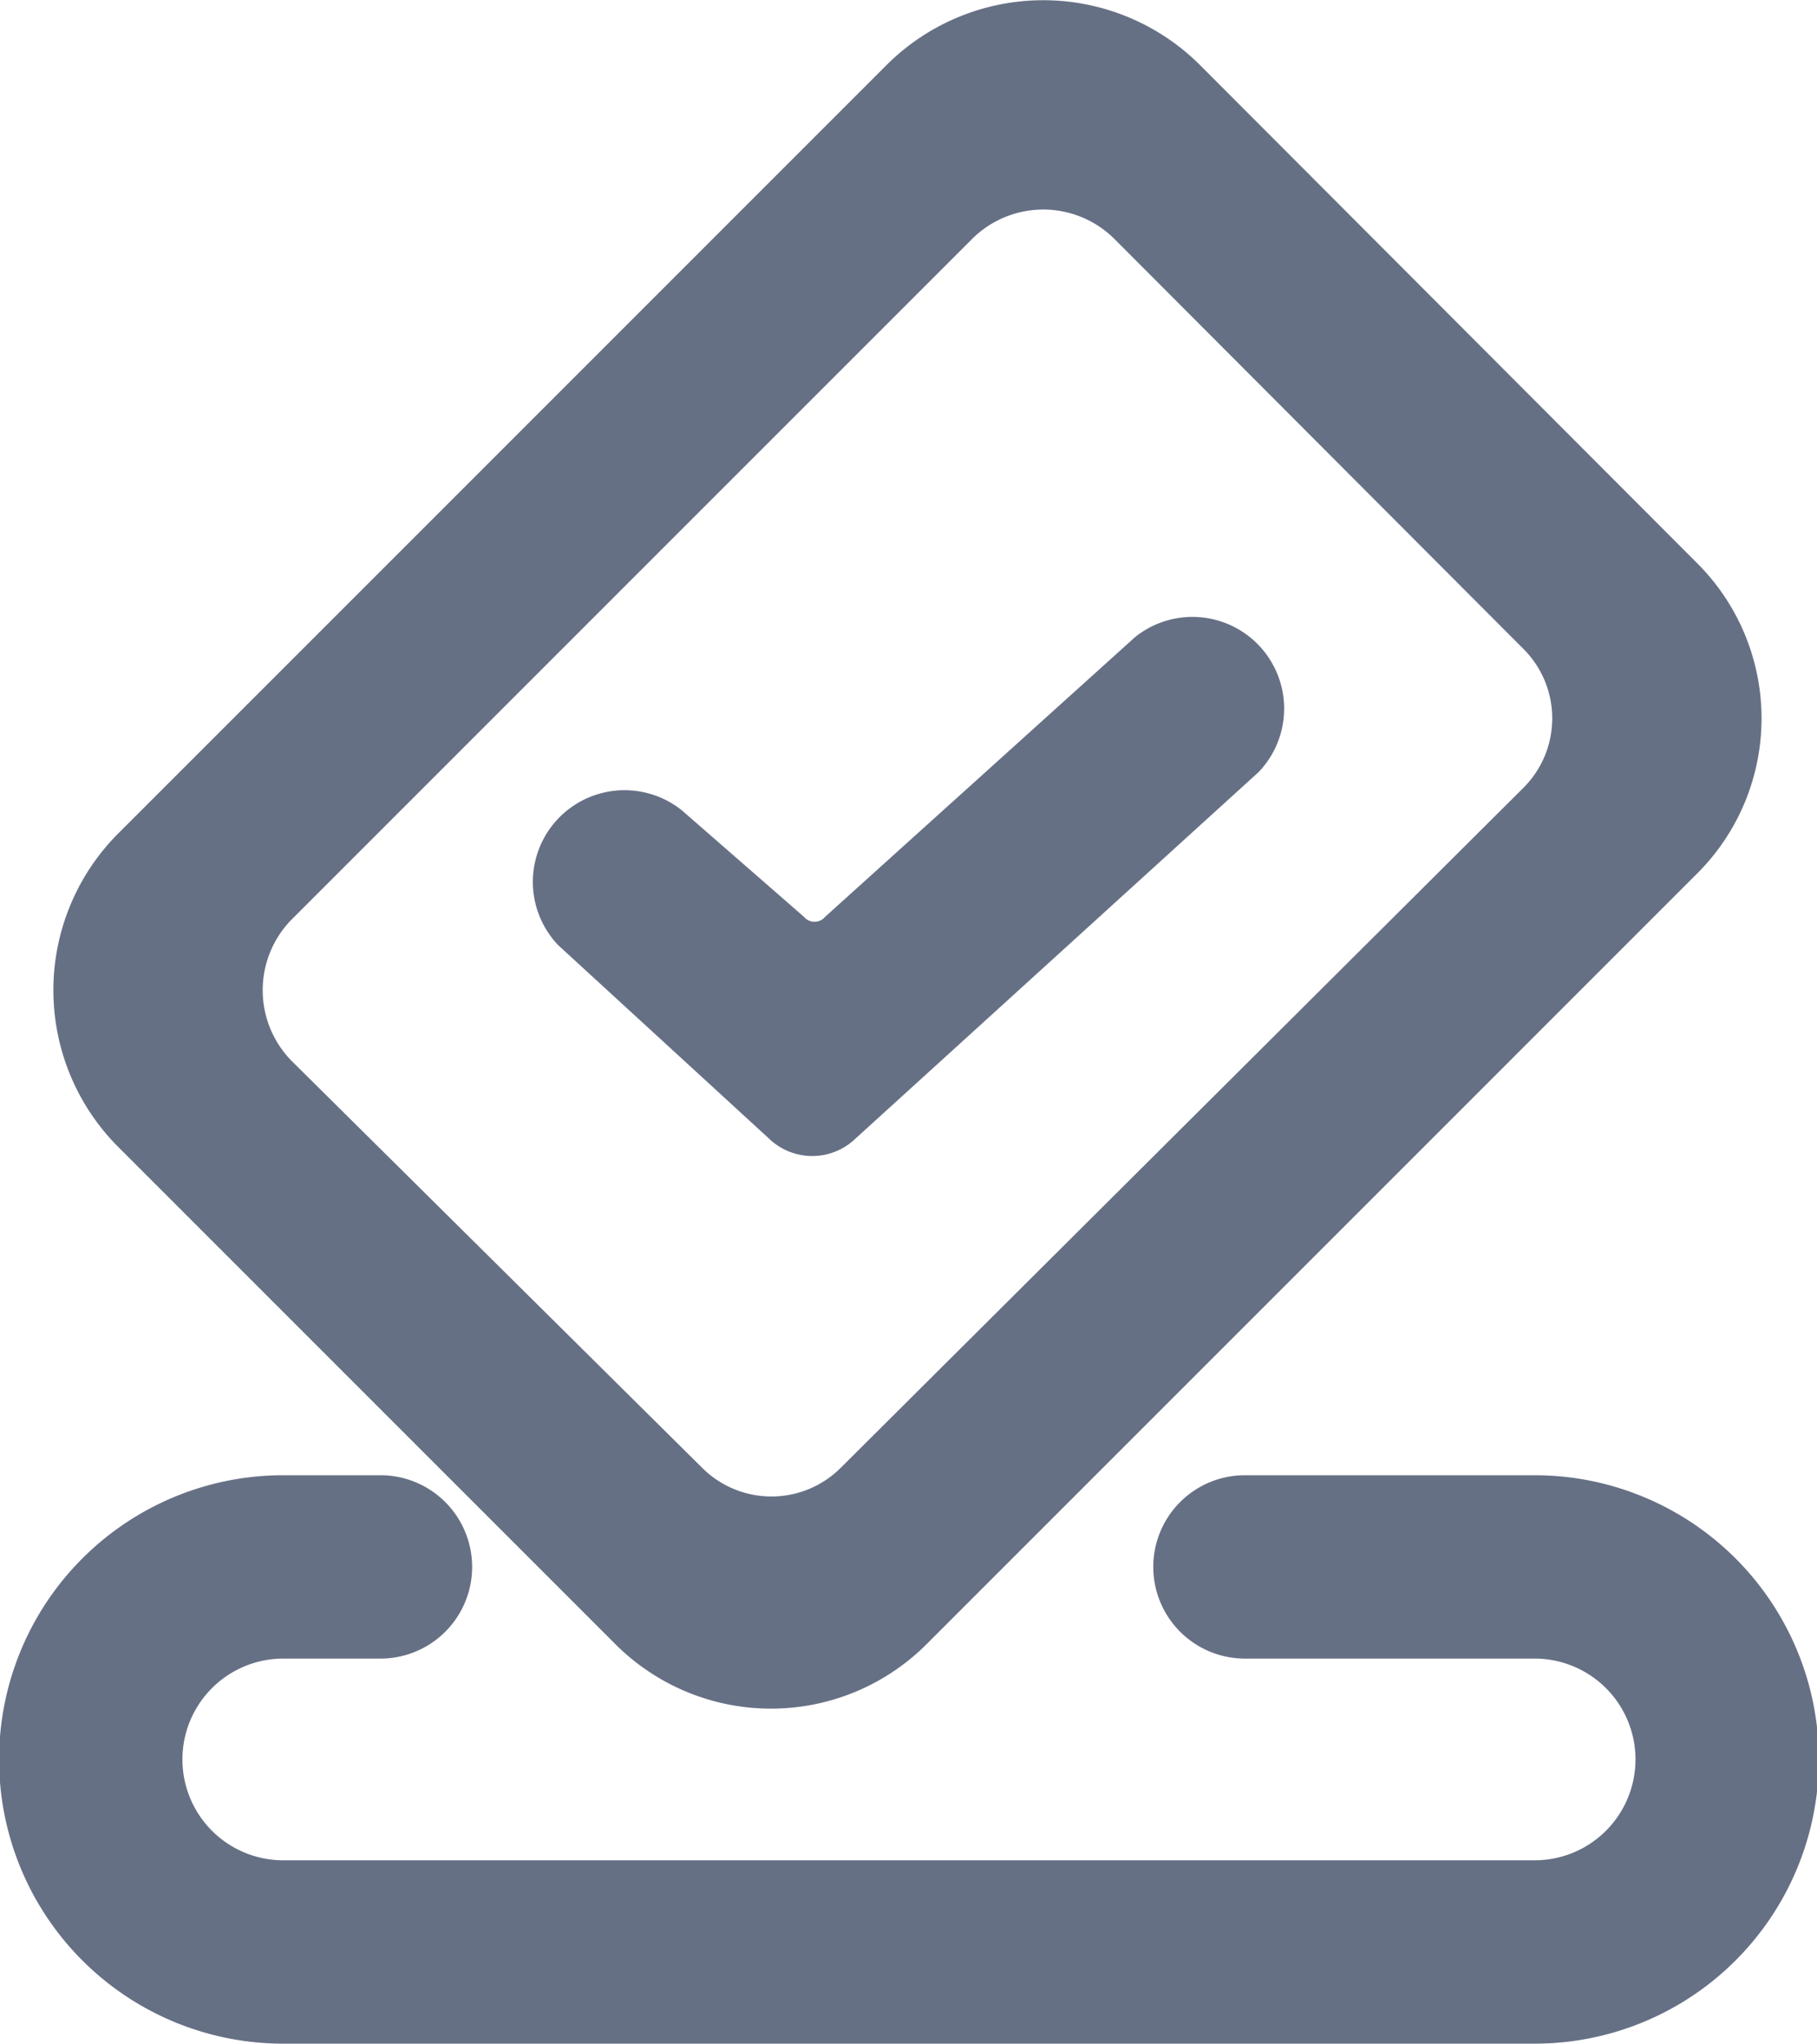
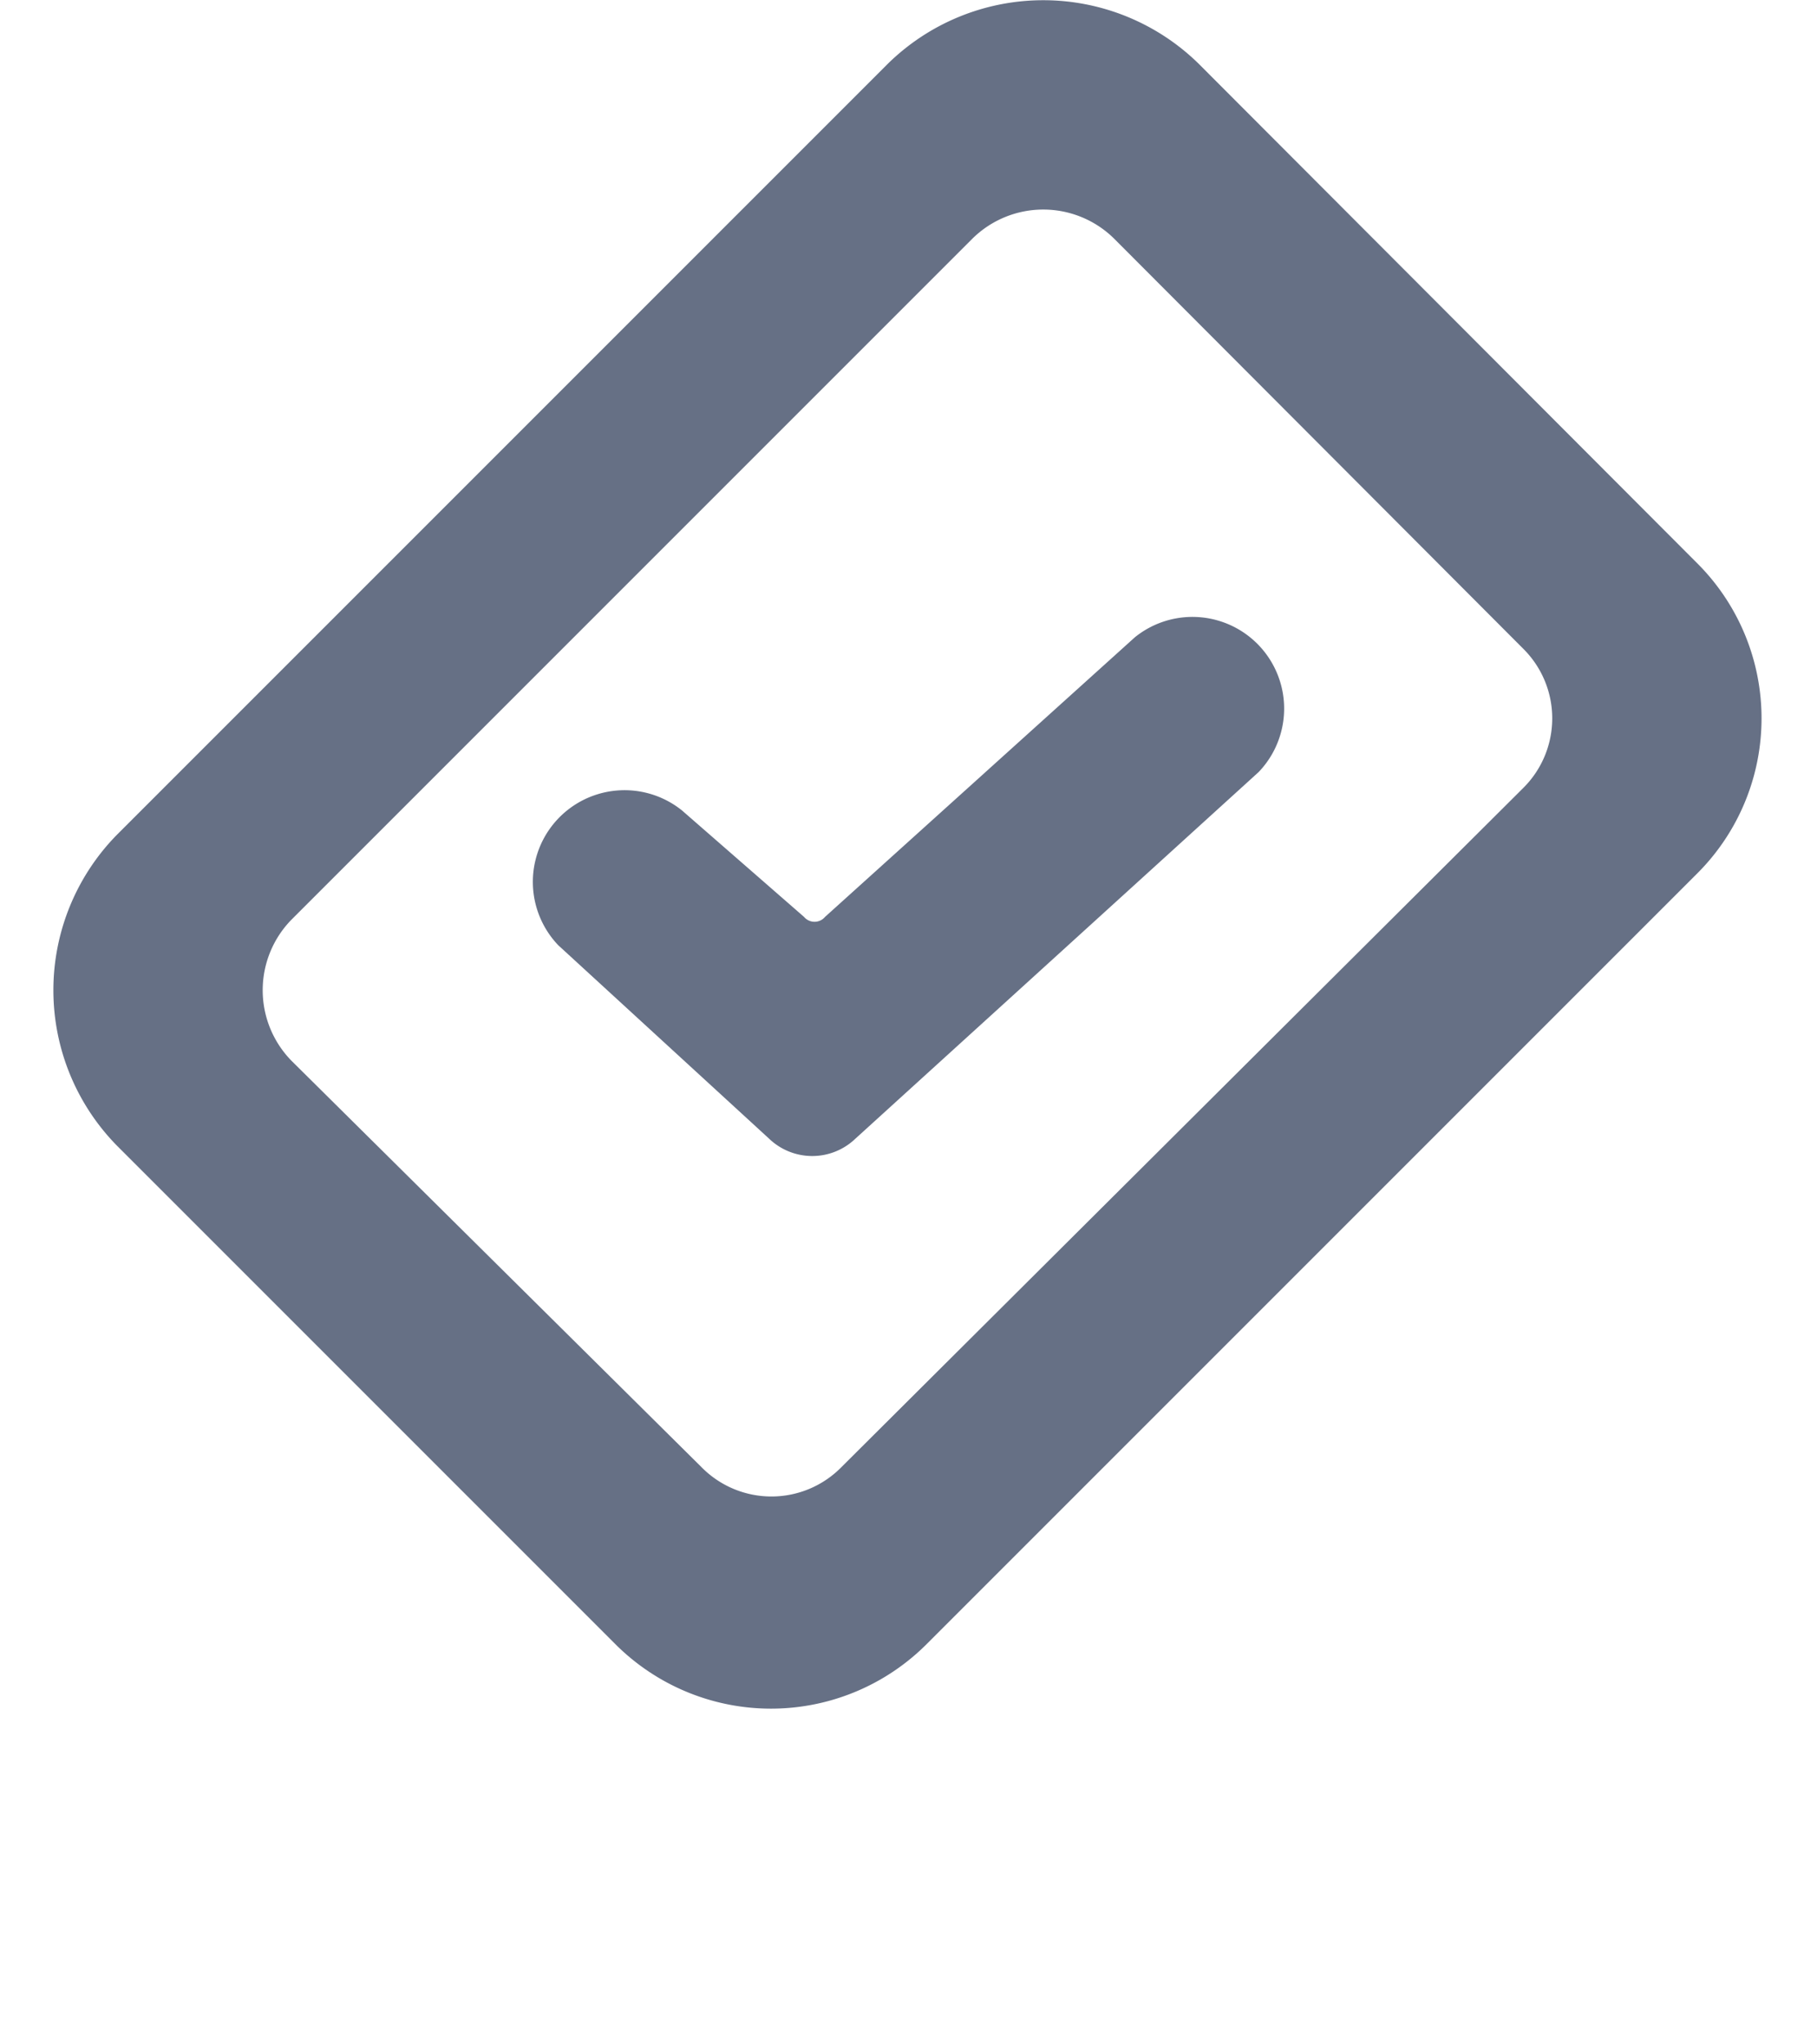
<svg xmlns="http://www.w3.org/2000/svg" viewBox="0 0 19.82 22.29">
  <defs>
    <style>.cls-1{fill:#667085;}</style>
  </defs>
  <title>vote</title>
  <g id="图层_2" data-name="图层 2">
    <g id="图层_1-2" data-name="图层 1">
      <path class="cls-1" d="M8.39,12.42a.68.68,0,0,0,.94,0l4.4-4a1,1,0,0,0-1.35-1.47L9,10a.15.15,0,0,1-.23,0L7.44,8.84a1,1,0,0,0-1.35,1.47Z" />
      <path class="cls-1" d="M6.71,17.93a2.4,2.4,0,0,0,3.4,0l8.4-8.4a2.39,2.39,0,0,0,0-3.39L13.08.7a2.42,2.42,0,0,0-3.4,0L1.28,9.1a2.42,2.42,0,0,0,0,3.4ZM10.61,2.6a1.1,1.1,0,0,1,1.54,0l4.46,4.47a1.07,1.07,0,0,1,0,1.53L9.18,16a1.07,1.07,0,0,1-1.53,0L3.18,11.57a1.1,1.1,0,0,1,0-1.54Z" />
-       <path class="cls-1" d="M16.74,16.09H13.58a1,1,0,0,0,0,2h3.16a1.1,1.1,0,0,1,0,2.2H3.09a1.1,1.1,0,0,1,0-2.2H4.15a1,1,0,1,0,0-2H3.09a3.1,3.1,0,0,0,0,6.2H16.74a3.1,3.1,0,0,0,0-6.2Z" />
    </g>
  </g>
</svg>